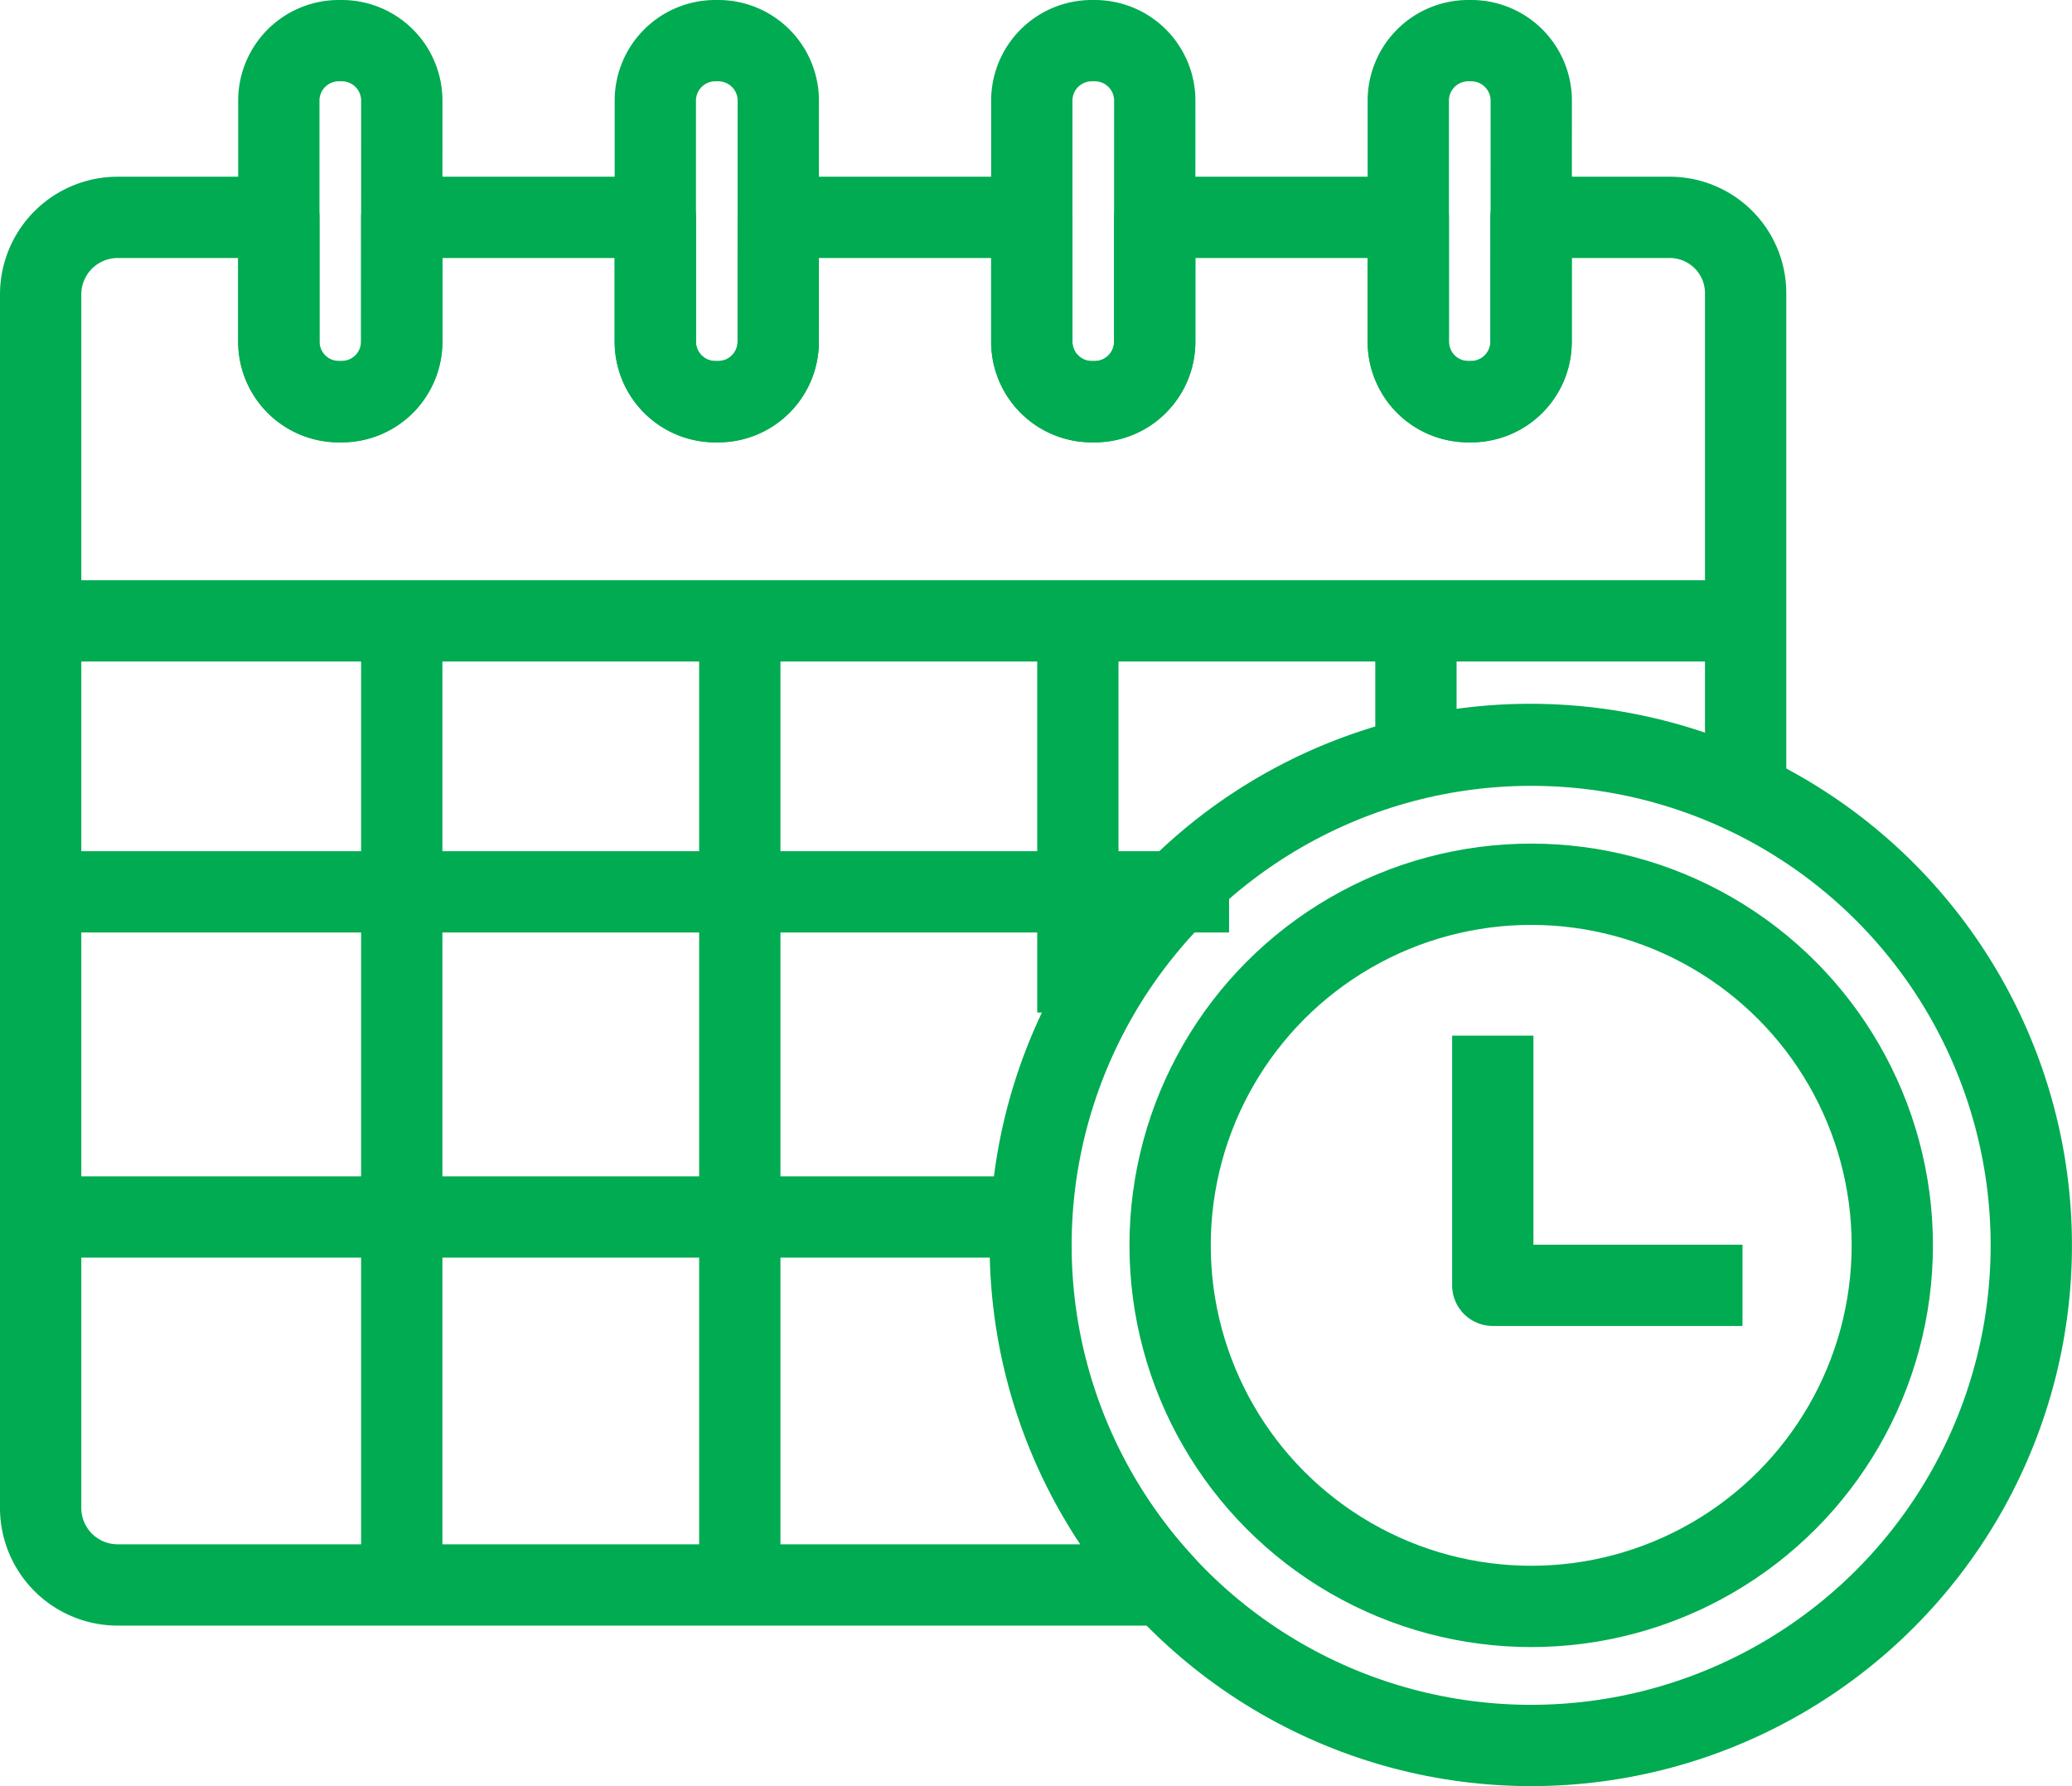
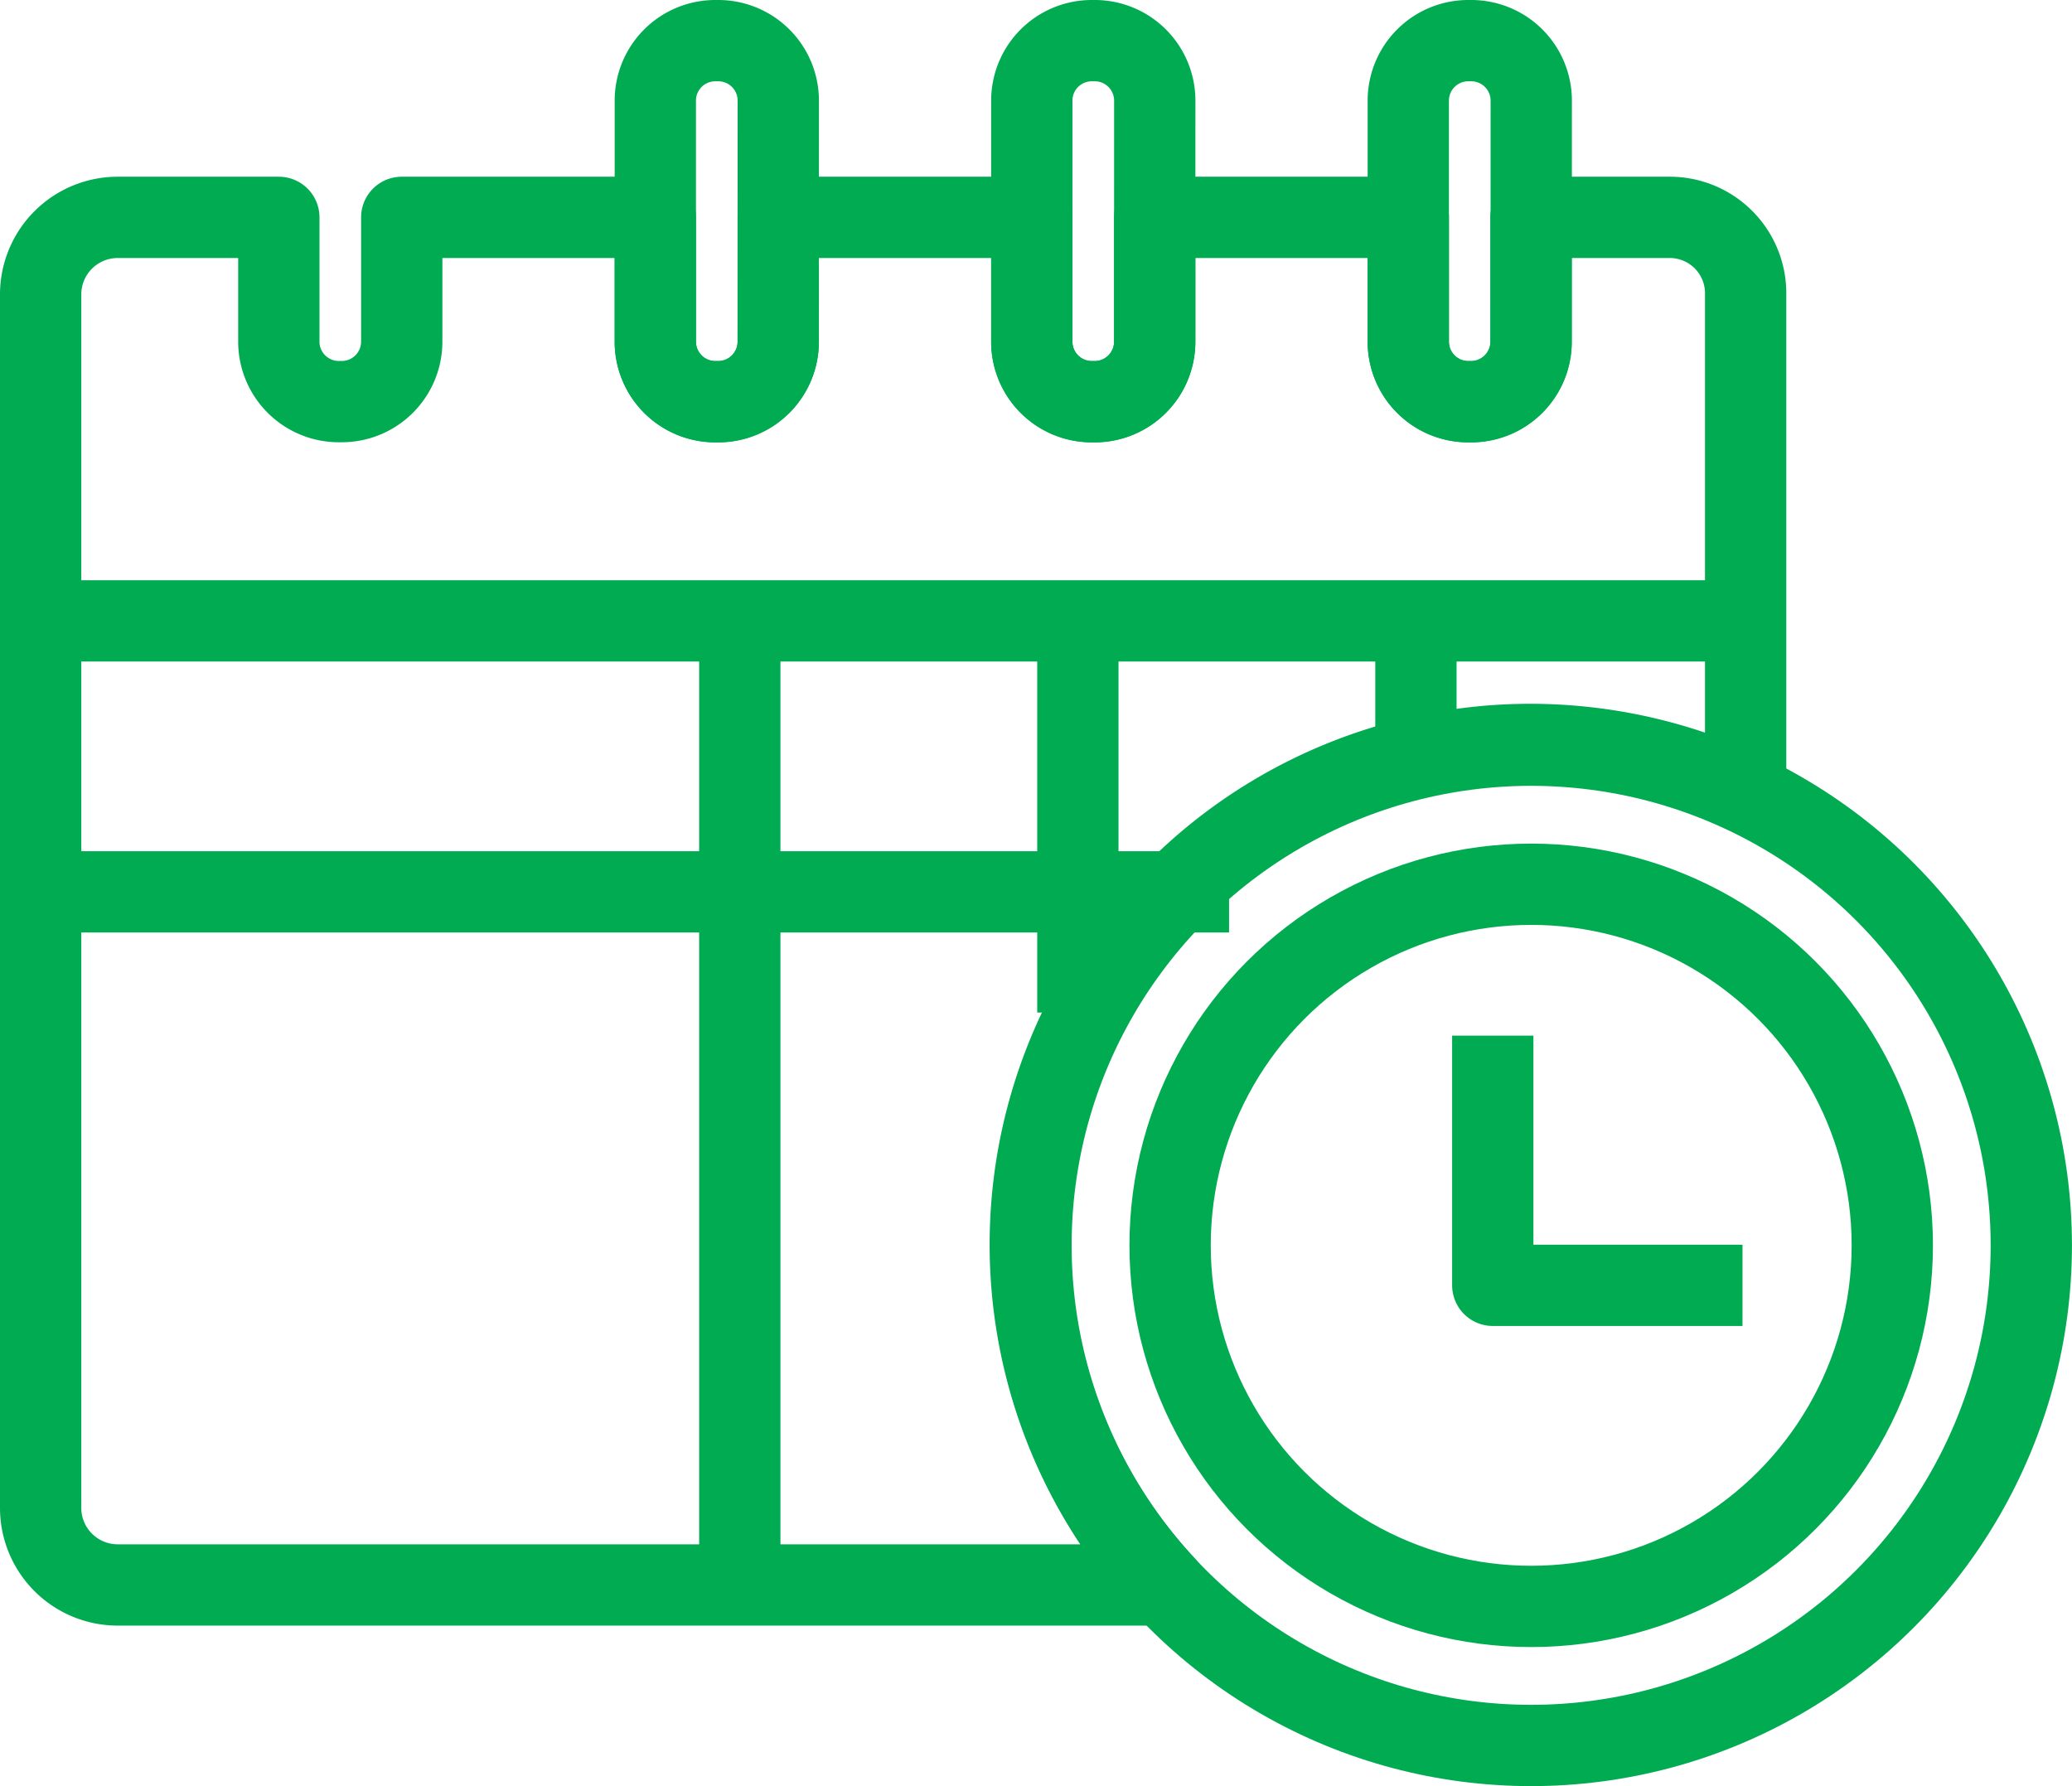
<svg xmlns="http://www.w3.org/2000/svg" width="38.233" height="32.959" viewBox="0 0 38.233 32.959">
  <defs>
    <style>.a{fill:none;stroke:#00ab51;stroke-linejoin:round;stroke-width:1.5px;}</style>
  </defs>
  <g transform="translate(0.679 0.75)">
    <circle class="a" cx="6.663" cy="6.663" r="6.663" transform="translate(20.912 15.567)" />
    <path class="a" d="M189.5,130v4.608h4.608" transform="translate(-162.634 -111.64)" />
    <line class="a" x2="32" transform="translate(0 10.707)" />
    <line class="a" x2="22" transform="translate(0 15.707)" />
-     <line class="a" x2="19" transform="translate(0 21.707)" />
-     <line class="a" y2="18.572" transform="translate(6.734 9.995)" />
    <line class="a" y2="18.572" transform="translate(12.972 9.995)" />
    <line class="a" y2="7.939" transform="translate(19.21 9.995)" />
    <line class="a" y2="2.977" transform="translate(25.448 9.995)" />
    <circle class="a" cx="9.229" cy="9.229" r="9.229" transform="translate(18.345 13.001)" />
    <path class="a" d="M30.556,23.5H28v2.3A1.107,1.107,0,0,1,26.9,26.9h-.057A1.107,1.107,0,0,1,25.736,25.8V23.5H21.057v2.3A1.107,1.107,0,0,1,19.951,26.9h-.057A1.107,1.107,0,0,1,18.789,25.8V23.5H14.11v2.3A1.107,1.107,0,0,1,13,26.9h-.057A1.107,1.107,0,0,1,11.842,25.8V23.5H7.163v2.3A1.107,1.107,0,0,1,6.058,26.9H6A1.107,1.107,0,0,1,4.895,25.8V23.5H1.918A1.422,1.422,0,0,0,.5,24.918v22.4a1.422,1.422,0,0,0,1.418,1.418h19.31a9.229,9.229,0,0,1,6.763-15.51,9.309,9.309,0,0,1,3.97.893v-9.2A1.4,1.4,0,0,0,30.556,23.5Z" transform="translate(-0.429 -20.239)" />
-     <path class="a" d="M33.768,6.058a1.107,1.107,0,0,1-1.106,1.106h-.057A1.107,1.107,0,0,1,31.5,6.058V1.606A1.107,1.107,0,0,1,32.606.5h.057a1.107,1.107,0,0,1,1.106,1.106Z" transform="translate(-27.034 -0.5)" />
    <path class="a" d="M82.768,6.058a1.107,1.107,0,0,1-1.106,1.106h-.057A1.107,1.107,0,0,1,80.5,6.058V1.606A1.107,1.107,0,0,1,81.606.5h.057a1.107,1.107,0,0,1,1.106,1.106Z" transform="translate(-69.087 -0.5)" />
    <path class="a" d="M131.768,6.058a1.107,1.107,0,0,1-1.106,1.106h-.057A1.107,1.107,0,0,1,129.5,6.058V1.606A1.107,1.107,0,0,1,130.606.5h.057a1.107,1.107,0,0,1,1.106,1.106Z" transform="translate(-111.14 -0.5)" />
    <path class="a" d="M180.768,6.058a1.107,1.107,0,0,1-1.106,1.106h-.057A1.107,1.107,0,0,1,178.5,6.058V1.606A1.107,1.107,0,0,1,179.606.5h.057a1.107,1.107,0,0,1,1.106,1.106Z" transform="translate(-153.193 -0.5)" />
  </g>
</svg>